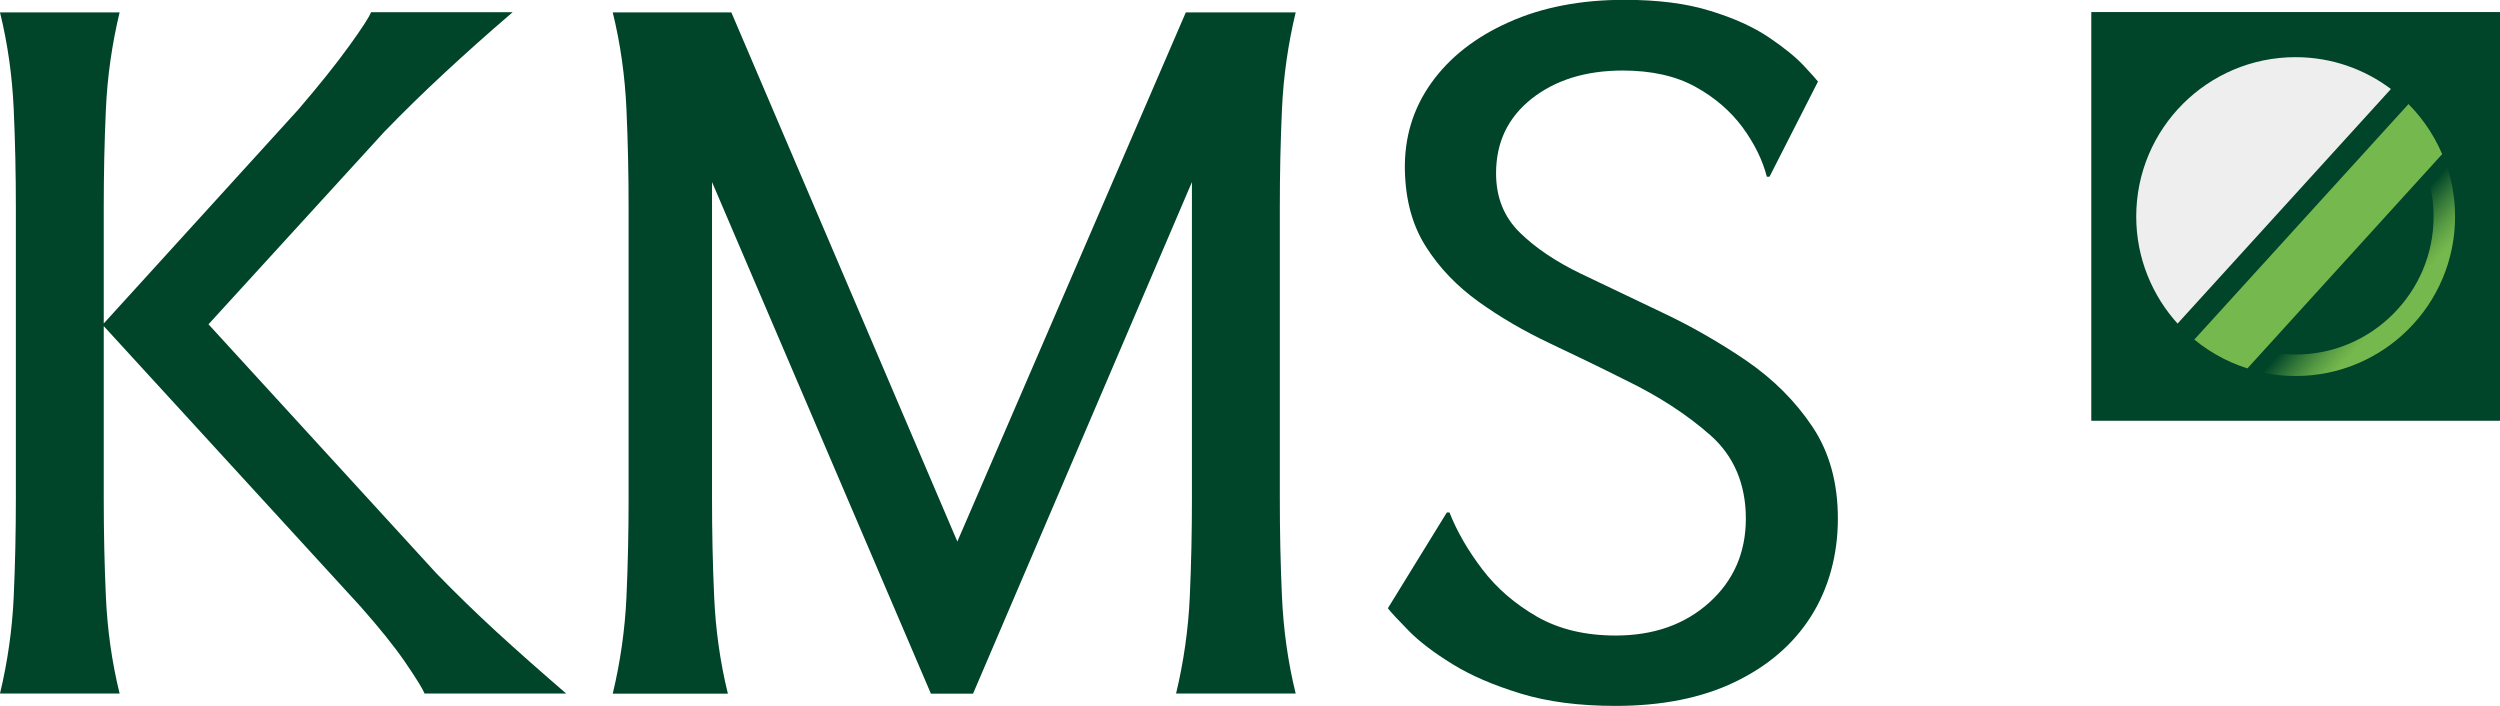
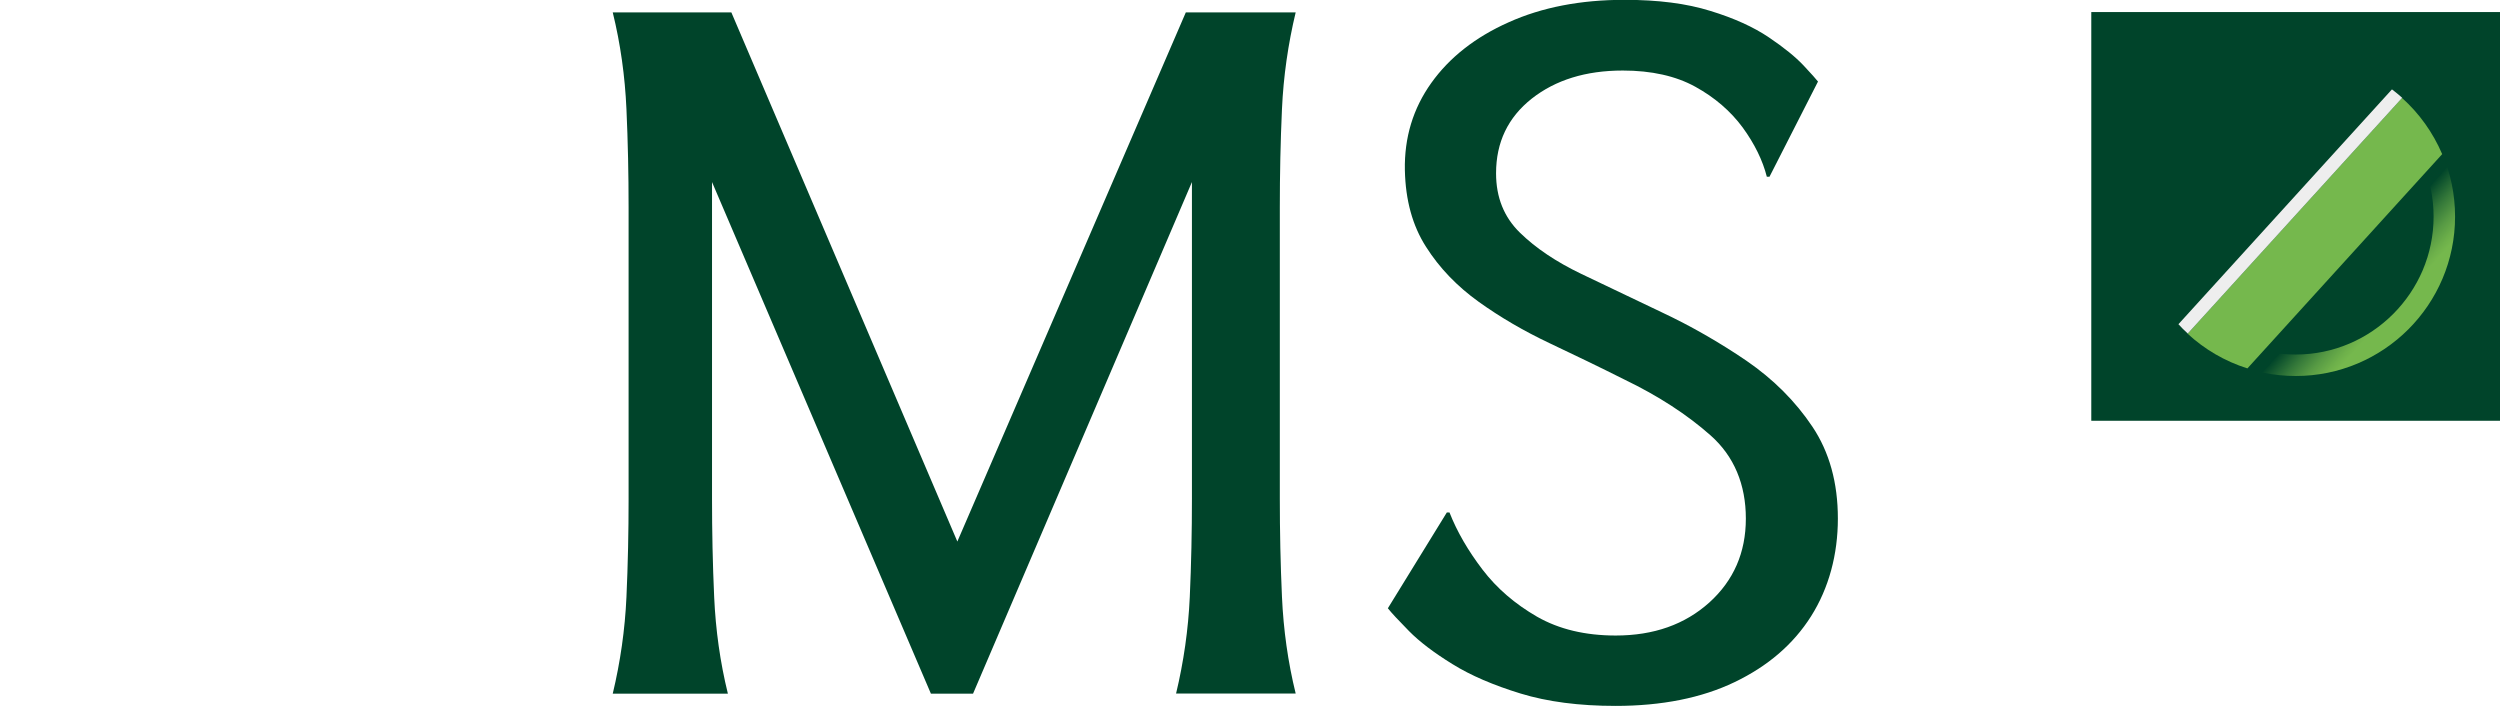
<svg xmlns="http://www.w3.org/2000/svg" id="Typo" viewBox="0 0 151.33 42.73">
  <defs>
    <style>
      .cls-1 {
        fill: #00442a;
      }

      .cls-2 {
        fill: none;
        stroke: #00442a;
        stroke-miterlimit: 10;
        stroke-width: 1.4px;
      }

      .cls-3 {
        fill: #75b84d;
      }

      .cls-4 {
        fill: url(#Unbenannter_Verlauf_19);
      }

      .cls-5 {
        fill: #eee;
      }
    </style>
    <linearGradient id="Unbenannter_Verlauf_19" data-name="Unbenannter Verlauf 19" x1="131.79" y1="6.65" x2="146.13" y2="19.56" gradientUnits="userSpaceOnUse">
      <stop offset=".75" stop-color="#00442a" />
      <stop offset=".75" stop-color="#02462a" />
      <stop offset=".81" stop-color="#337739" />
      <stop offset=".86" stop-color="#579a44" />
      <stop offset=".9" stop-color="#6db04a" />
      <stop offset=".92" stop-color="#75b84d" />
    </linearGradient>
  </defs>
  <g>
-     <path class="cls-1" d="M7.24.75c-.46,1.92-.74,3.87-.83,5.85-.09,1.99-.13,3.97-.13,5.96v7.02l11.76-12.93c1.28-1.49,2.31-2.78,3.09-3.86.78-1.08,1.22-1.76,1.33-2.05h8.57c-1.53,1.31-2.91,2.55-4.15,3.7-1.24,1.15-2.45,2.33-3.62,3.54l-10.64,11.65,13.78,15.06c1.17,1.21,2.39,2.39,3.67,3.57,1.28,1.17,2.68,2.41,4.2,3.72h-8.57c-.11-.28-.5-.91-1.17-1.89s-1.58-2.1-2.71-3.38L6.28,19.74v10.43c0,1.99.04,3.97.13,5.96.09,1.99.36,3.94.83,5.85H0c.46-1.92.74-3.87.83-5.85.09-1.99.13-3.97.13-5.96V12.56c0-1.99-.04-3.97-.13-5.96-.09-1.99-.36-3.94-.83-5.85h7.24Z" />
    <path class="cls-1" d="M44.27.75l13.68,32.03L71.78.75h6.65c-.46,1.92-.74,3.87-.83,5.85-.09,1.99-.13,3.97-.13,5.96v17.61c0,1.99.04,3.97.13,5.96.09,1.99.36,3.94.83,5.85h-7.24c.46-1.92.74-3.87.83-5.85.09-1.99.13-3.97.13-5.96V11.02l-13.25,30.97h-2.55l-13.25-30.97v19.16c0,1.99.04,3.97.13,5.96.09,1.99.36,3.94.83,5.85h-6.97c.46-1.92.74-3.87.83-5.85.09-1.99.13-3.97.13-5.96V12.56c0-1.99-.04-3.97-.13-5.96-.09-1.99-.36-3.94-.83-5.85h7.18Z" />
    <path class="cls-1" d="M110.04,4.95l-2.93,5.75h-.16c-.25-.99-.74-1.99-1.46-2.98-.73-.99-1.69-1.82-2.87-2.47s-2.65-.98-4.39-.98c-2.24,0-4.07.57-5.51,1.7-1.44,1.14-2.16,2.64-2.16,4.52,0,1.46.48,2.65,1.44,3.59.96.94,2.2,1.77,3.72,2.5,1.52.73,3.14,1.5,4.84,2.31,1.81.85,3.53,1.84,5.16,2.95,1.63,1.12,2.96,2.45,3.99,3.99,1.03,1.54,1.54,3.4,1.54,5.56s-.54,4.2-1.62,5.91-2.63,3.03-4.63,3.99c-2,.96-4.41,1.44-7.21,1.44-2.2,0-4.12-.25-5.75-.75s-3.01-1.09-4.12-1.78c-1.12-.69-2-1.36-2.63-2s-1.06-1.1-1.28-1.38l3.57-5.8h.16c.46,1.17,1.13,2.32,2,3.46.87,1.14,1.97,2.08,3.3,2.85,1.33.76,2.92,1.14,4.76,1.14,2.31,0,4.19-.67,5.67-2,1.47-1.33,2.21-3.02,2.21-5.08s-.71-3.77-2.13-5.03c-1.42-1.26-3.16-2.39-5.21-3.38-1.49-.75-3.01-1.48-4.55-2.21-1.54-.73-2.97-1.56-4.28-2.5-1.31-.94-2.38-2.05-3.19-3.33-.82-1.28-1.24-2.82-1.28-4.63-.04-1.99.5-3.75,1.6-5.29,1.1-1.54,2.66-2.77,4.68-3.67,2.02-.91,4.36-1.36,7.02-1.36,2.02,0,3.75.22,5.19.67,1.44.44,2.62.98,3.54,1.6.92.62,1.62,1.19,2.1,1.7.48.51.77.84.88.98Z" />
  </g>
  <rect class="cls-1" x="126.59" y=".73" width="24.74" height="24.74" />
  <path class="cls-4" d="M138.96,4.76c4.6,0,8.35,3.75,8.35,8.35s-3.75,8.35-8.35,8.35-8.35-3.75-8.35-8.35,3.75-8.35,8.35-8.35M138.96,3.46c-5.33,0-9.65,4.32-9.65,9.65s4.32,9.65,9.65,9.65,9.65-4.32,9.65-9.65-4.32-9.65-9.65-9.65h0Z" />
  <path class="cls-3" d="M145.4,5.93l-12.98,14.27c1.03.95,2.26,1.67,3.62,2.1l11.79-12.97c-.56-1.31-1.39-2.47-2.43-3.4Z" />
-   <path class="cls-5" d="M138.96,3.46c-5.33,0-9.65,4.32-9.65,9.65,0,2.51.97,4.8,2.54,6.52l12.92-14.21c-1.62-1.23-3.63-1.96-5.82-1.96Z" />
  <path class="cls-5" d="M131.86,19.62c.18.2.37.39.57.57l12.98-14.27c-.2-.18-.41-.35-.62-.51l-12.92,14.21Z" />
-   <line class="cls-2" x1="146.09" y1="4.93" x2="132.02" y2="20.4" />
</svg>